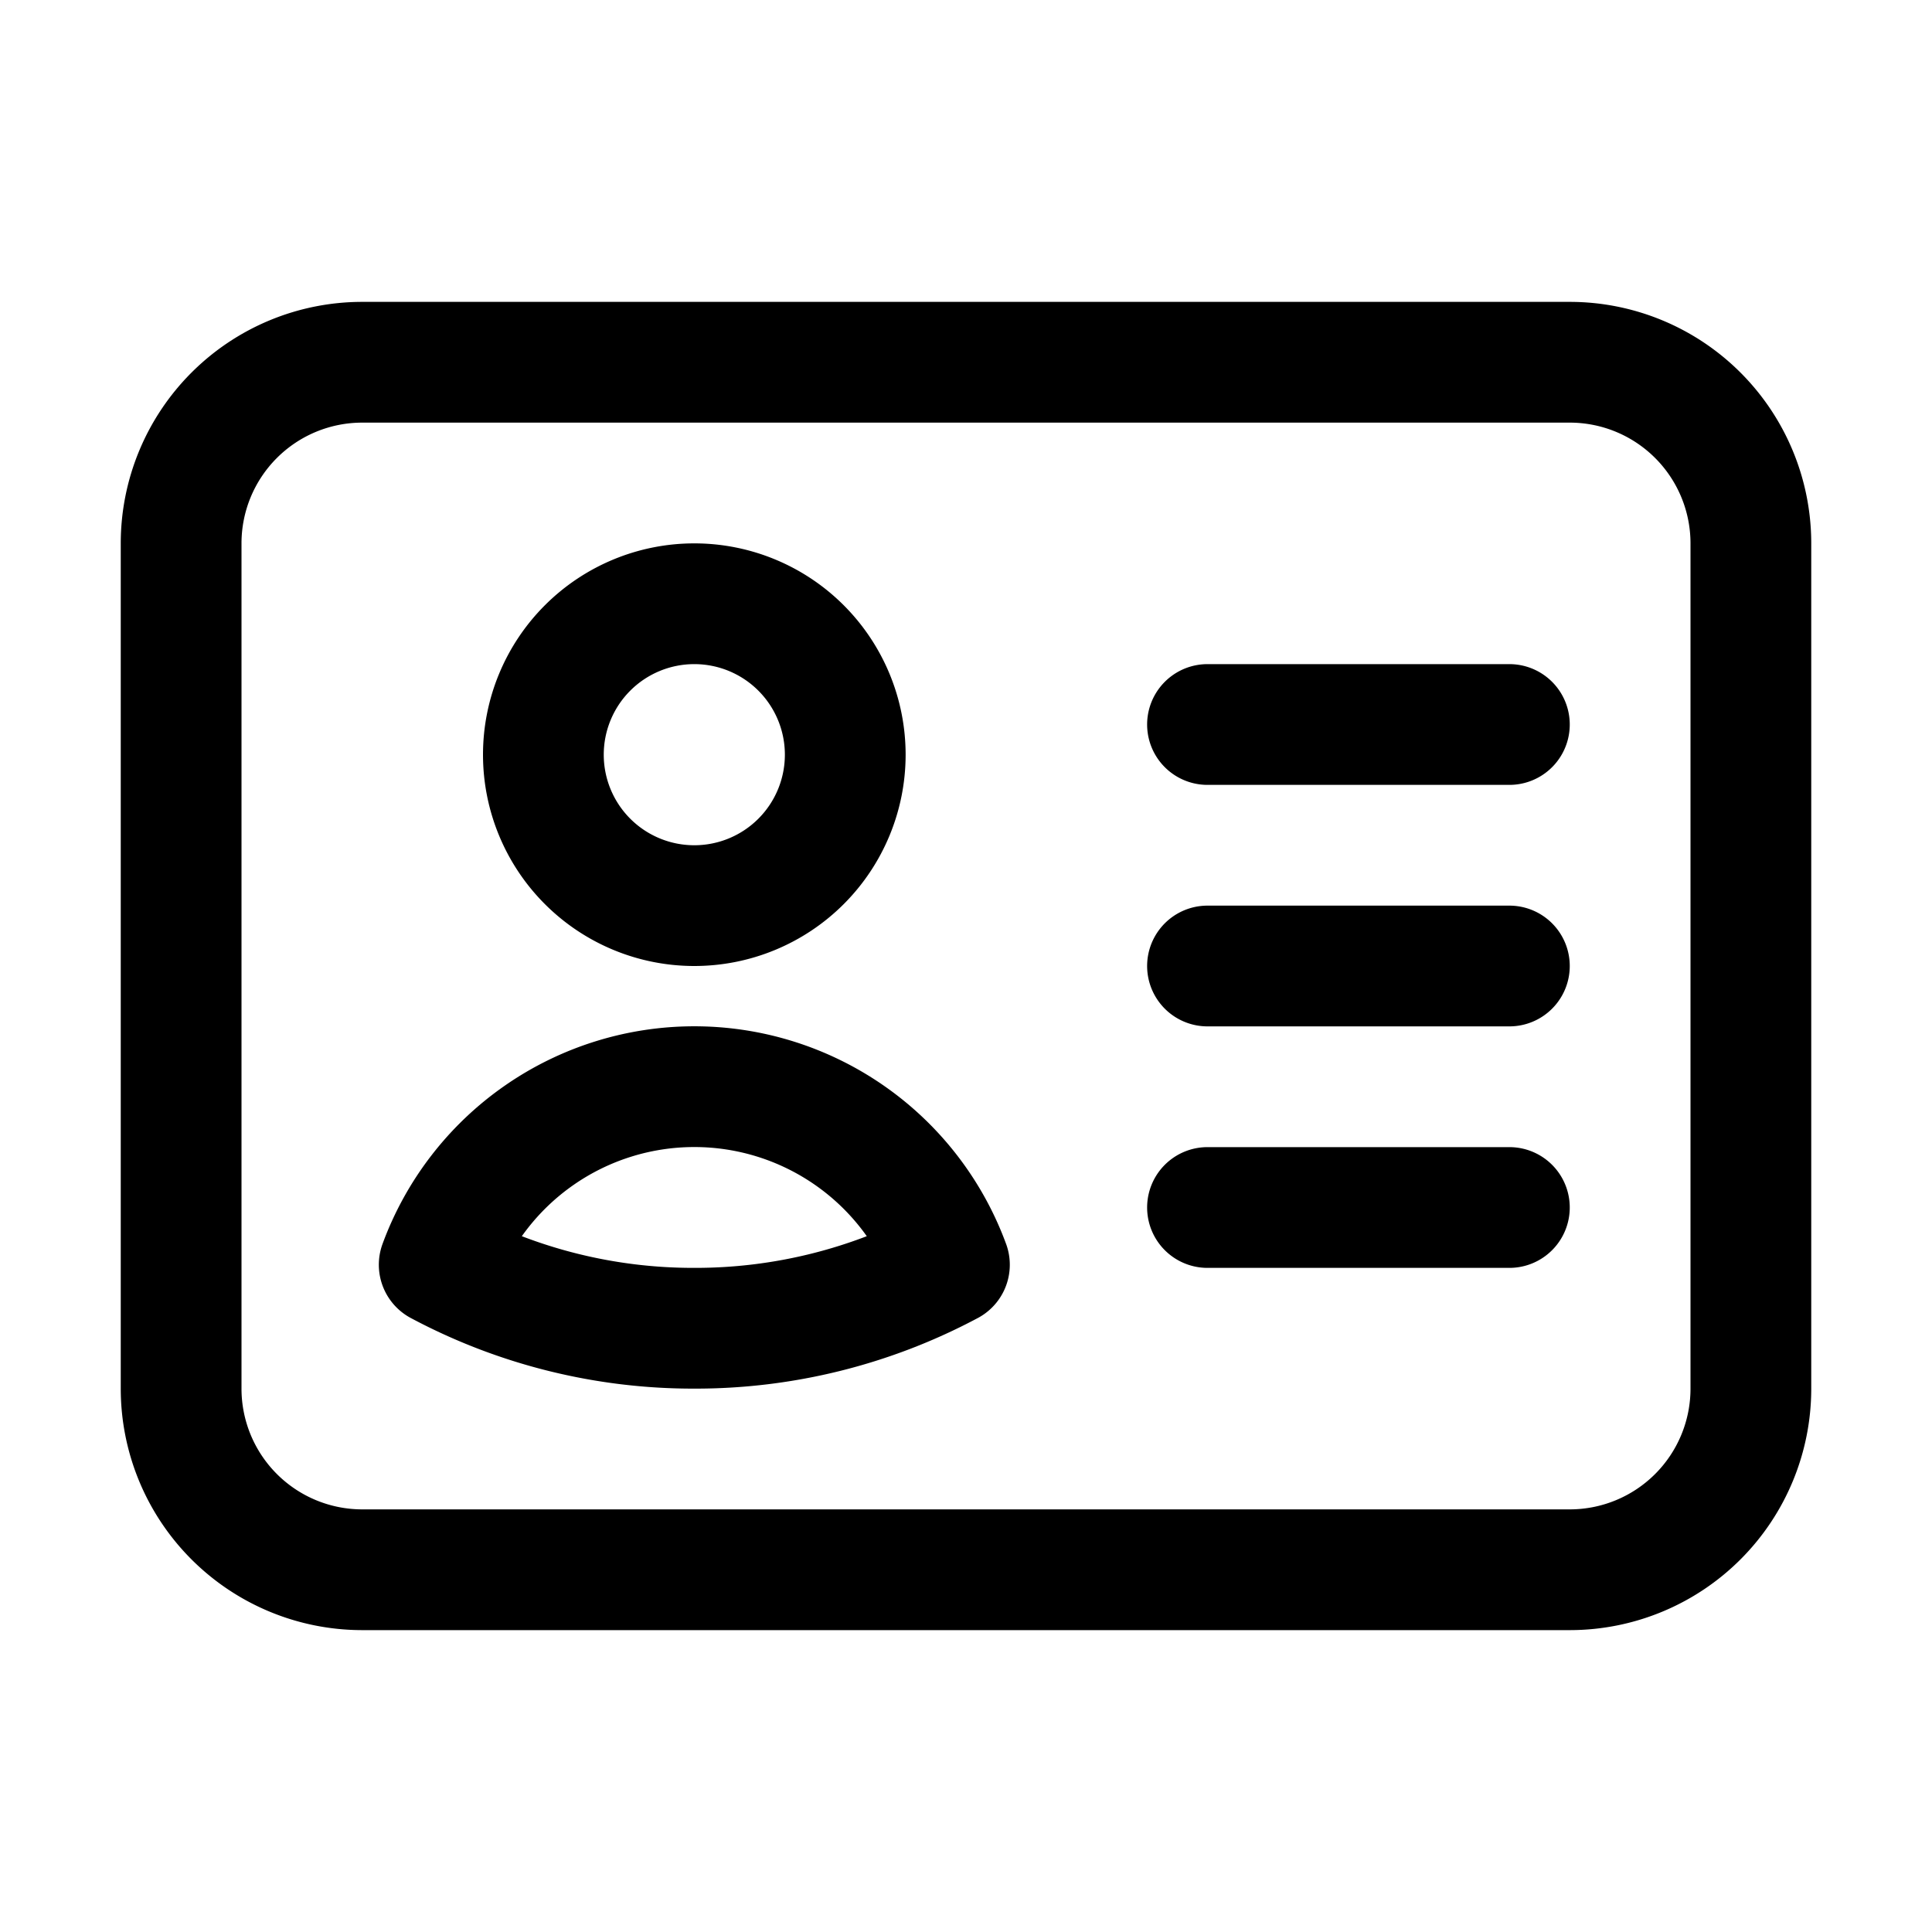
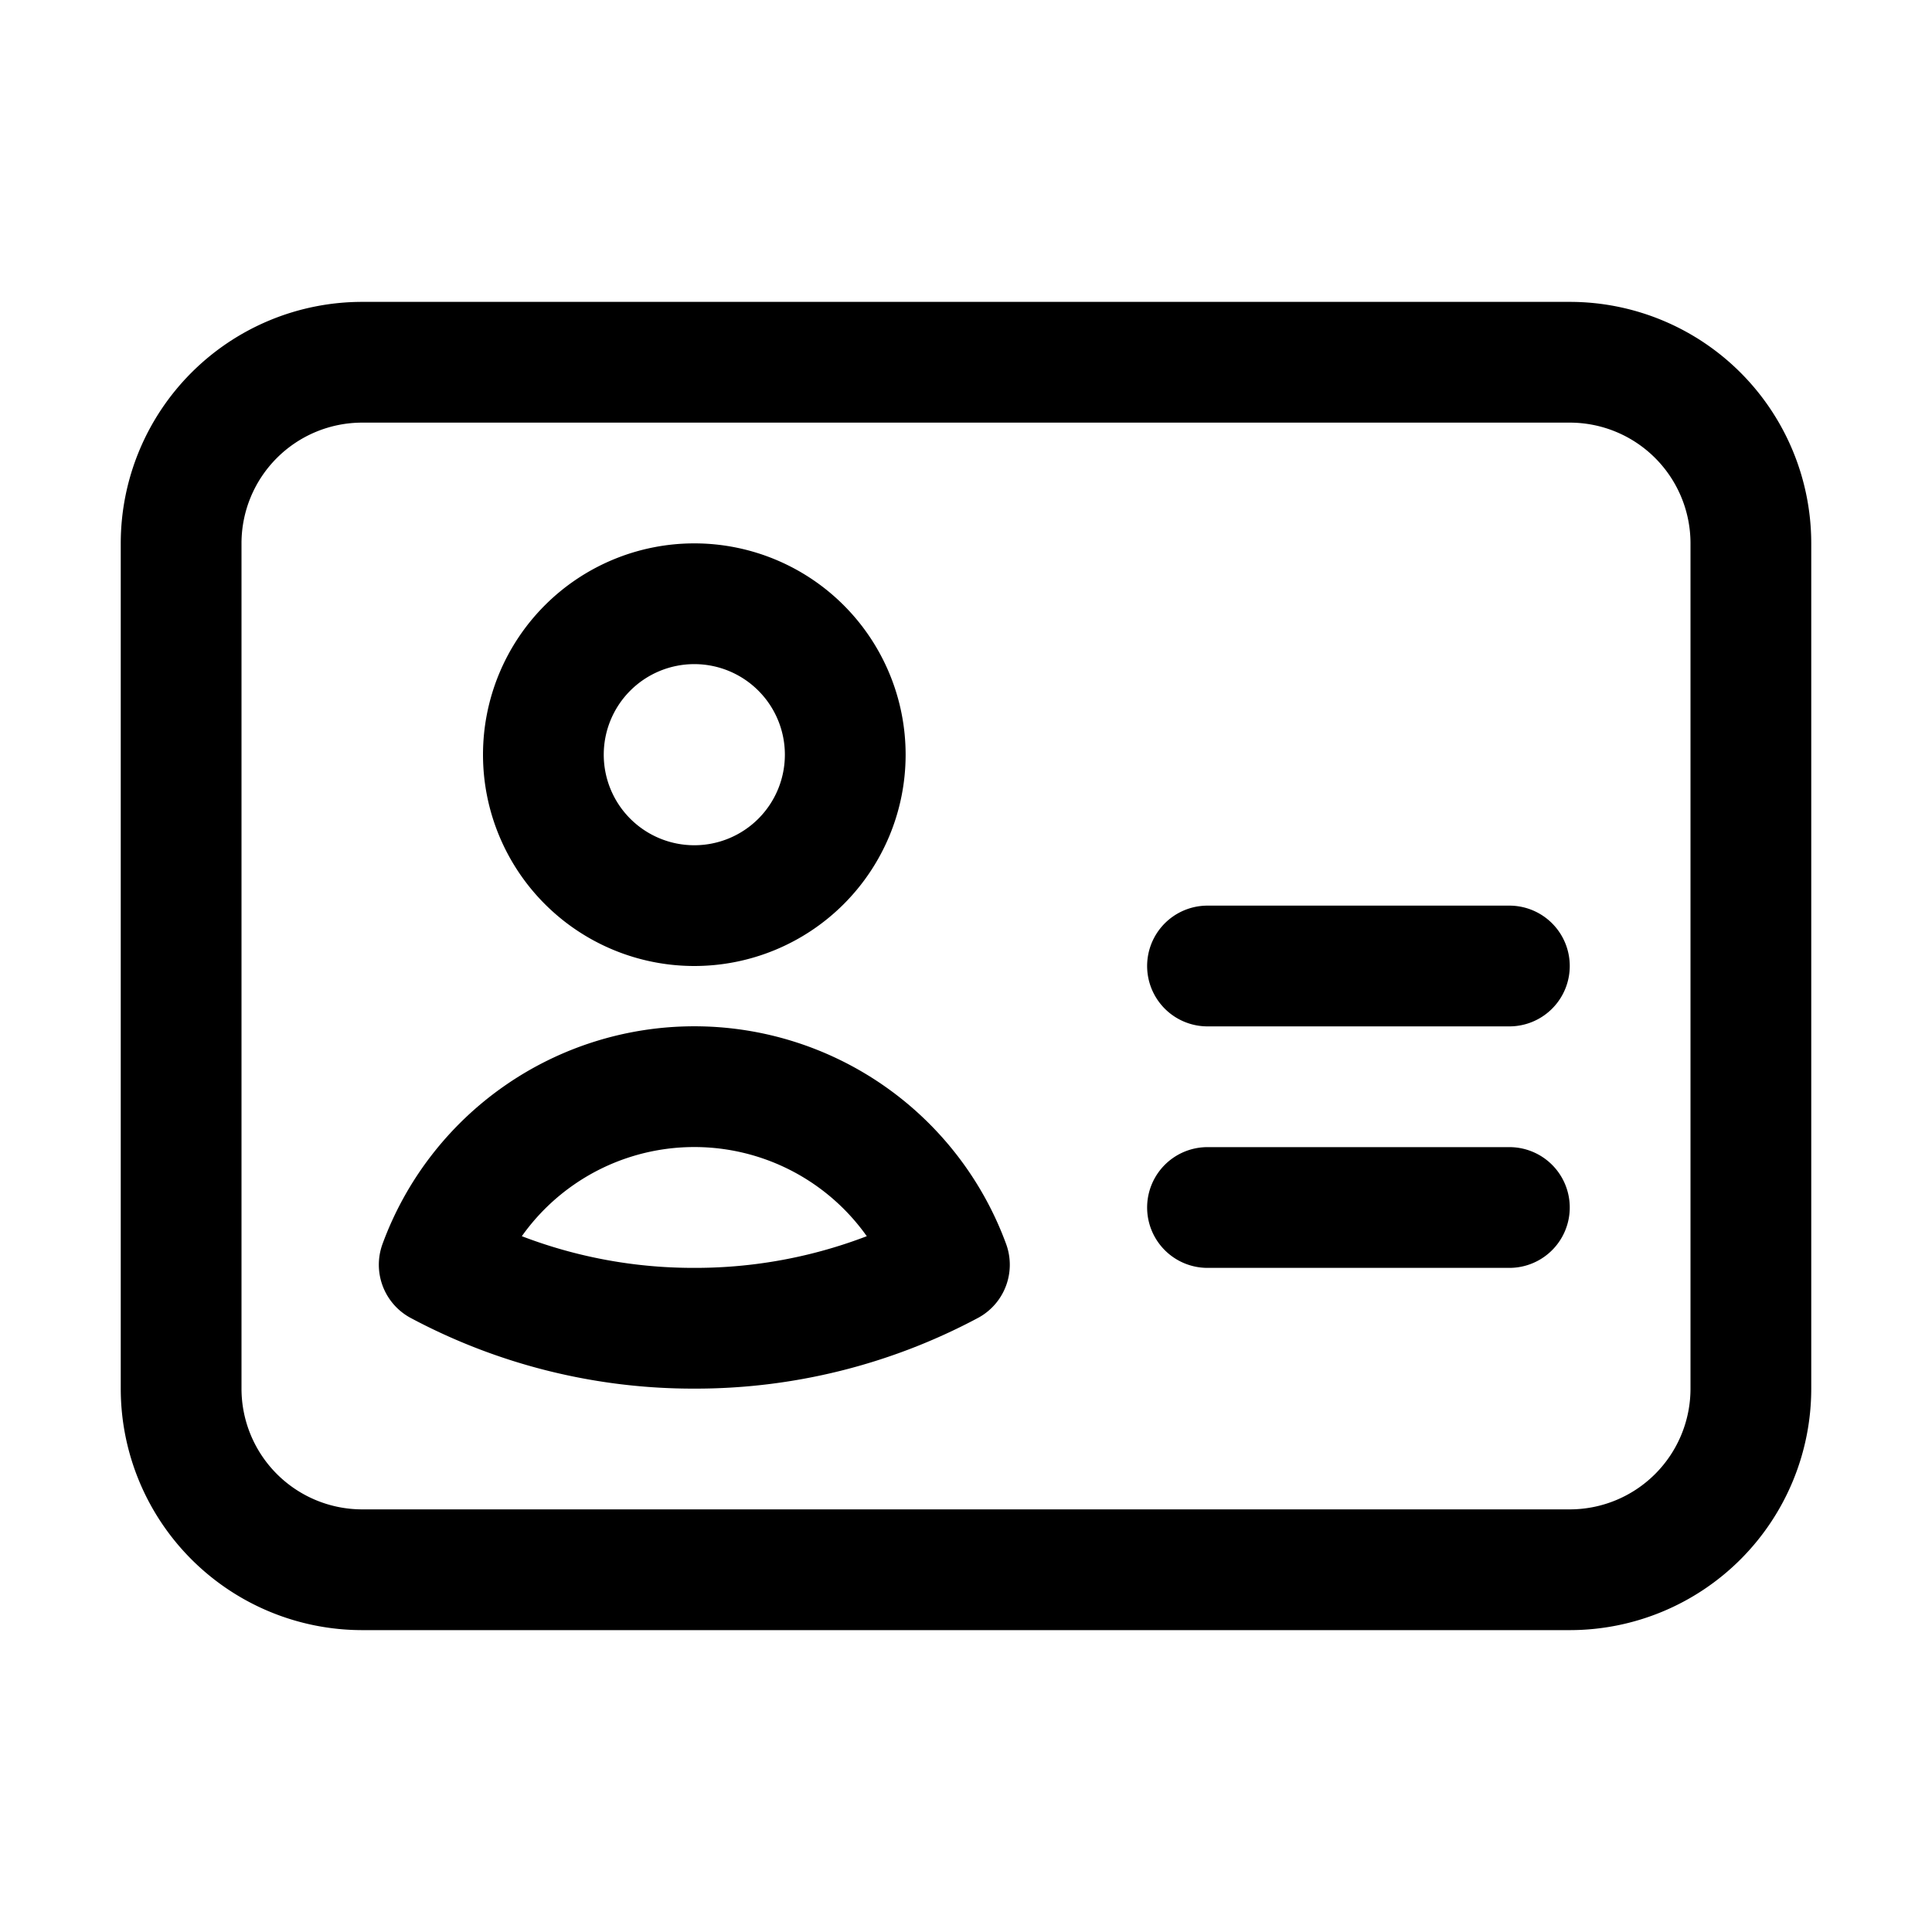
<svg xmlns="http://www.w3.org/2000/svg" width="32" height="32" viewBox="0 0 24 24">
-   <path fill="none" stroke="currentColor" stroke-linecap="round" stroke-linejoin="round" stroke-width="1.5" d="M15 9h3.75M15 12h3.75M15 15h3.75M4.5 19.5h15a2.25 2.25 0 0 0 2.25-2.25V6.75A2.25 2.25 0 0 0 19.5 4.5h-15a2.25 2.25 0 0 0-2.25 2.25v10.5A2.25 2.25 0 0 0 4.5 19.5m6-10.125a1.875 1.875 0 1 1-3.75 0a1.875 1.875 0 0 1 3.75 0m1.294 6.336a6.7 6.7 0 0 1-3.17.789a6.7 6.7 0 0 1-3.168-.789a3.376 3.376 0 0 1 6.338 0" />
+   <path fill="none" stroke="currentColor" stroke-linecap="round" stroke-linejoin="round" stroke-width="1.5" d="M15 9M15 12h3.75M15 15h3.75M4.5 19.5h15a2.25 2.25 0 0 0 2.25-2.25V6.75A2.25 2.25 0 0 0 19.5 4.5h-15a2.25 2.25 0 0 0-2.25 2.25v10.5A2.25 2.25 0 0 0 4.5 19.5m6-10.125a1.875 1.875 0 1 1-3.75 0a1.875 1.875 0 0 1 3.75 0m1.294 6.336a6.7 6.7 0 0 1-3.17.789a6.7 6.7 0 0 1-3.168-.789a3.376 3.376 0 0 1 6.338 0" />
</svg>